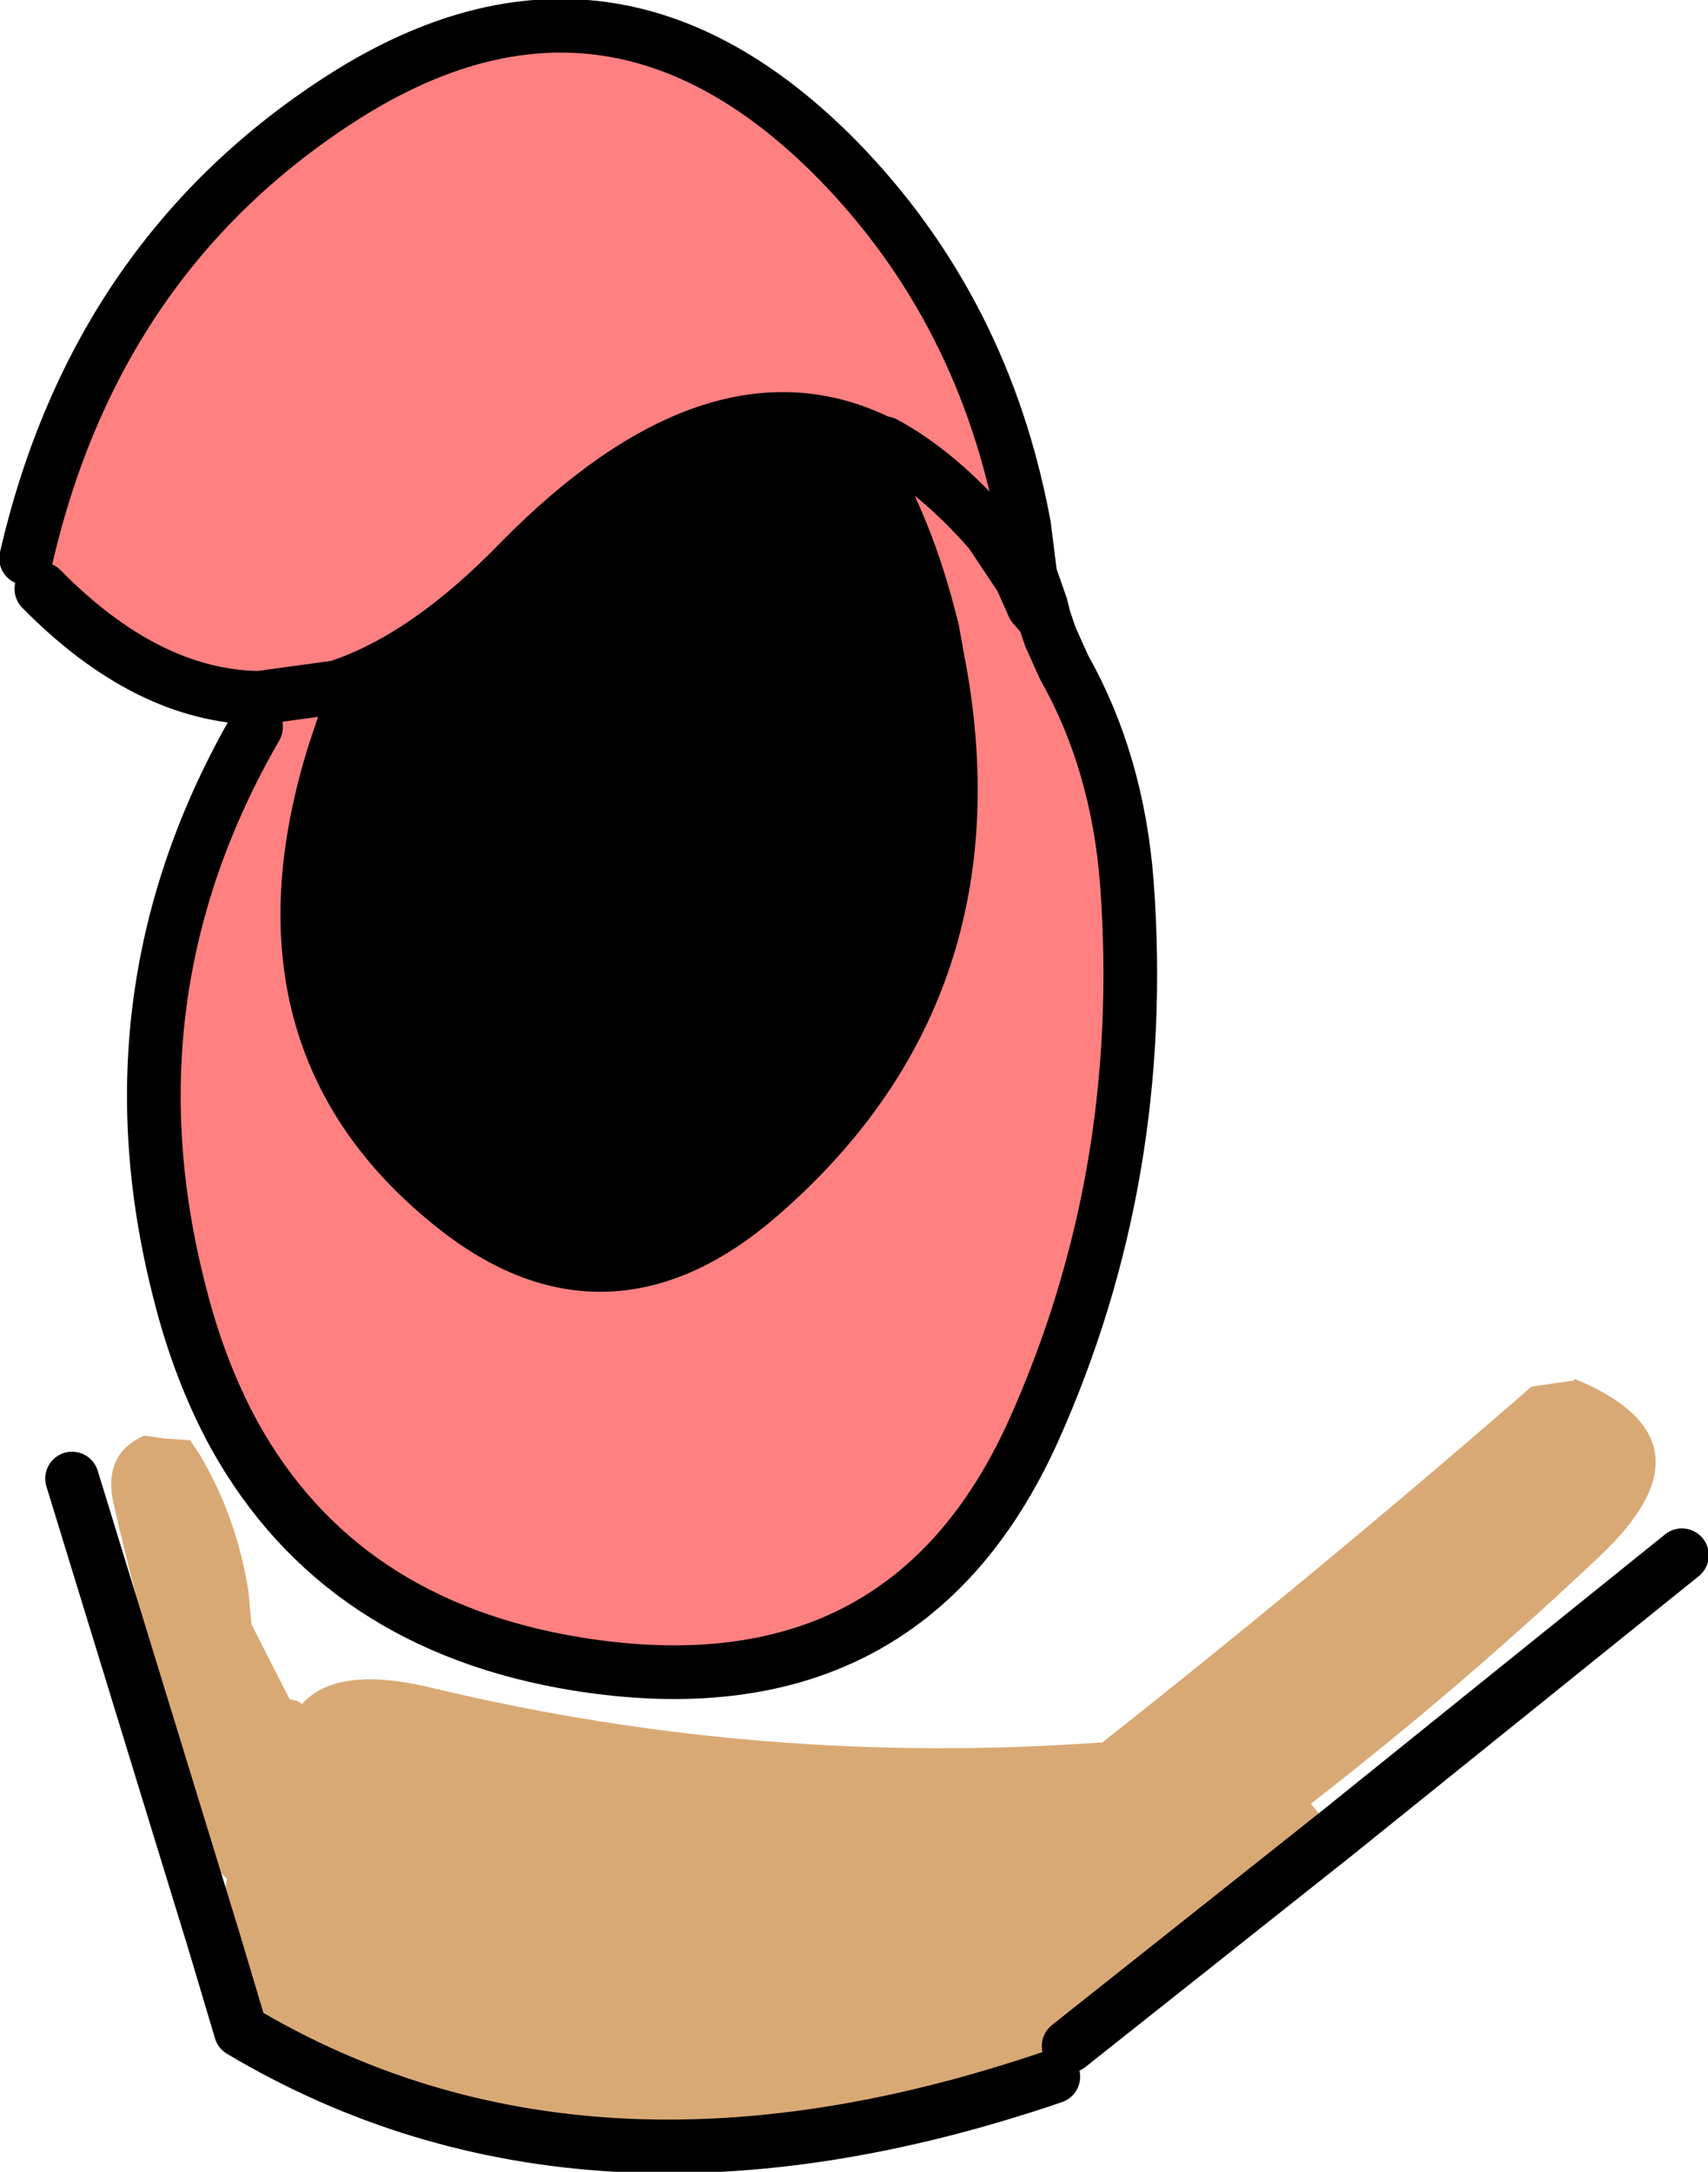
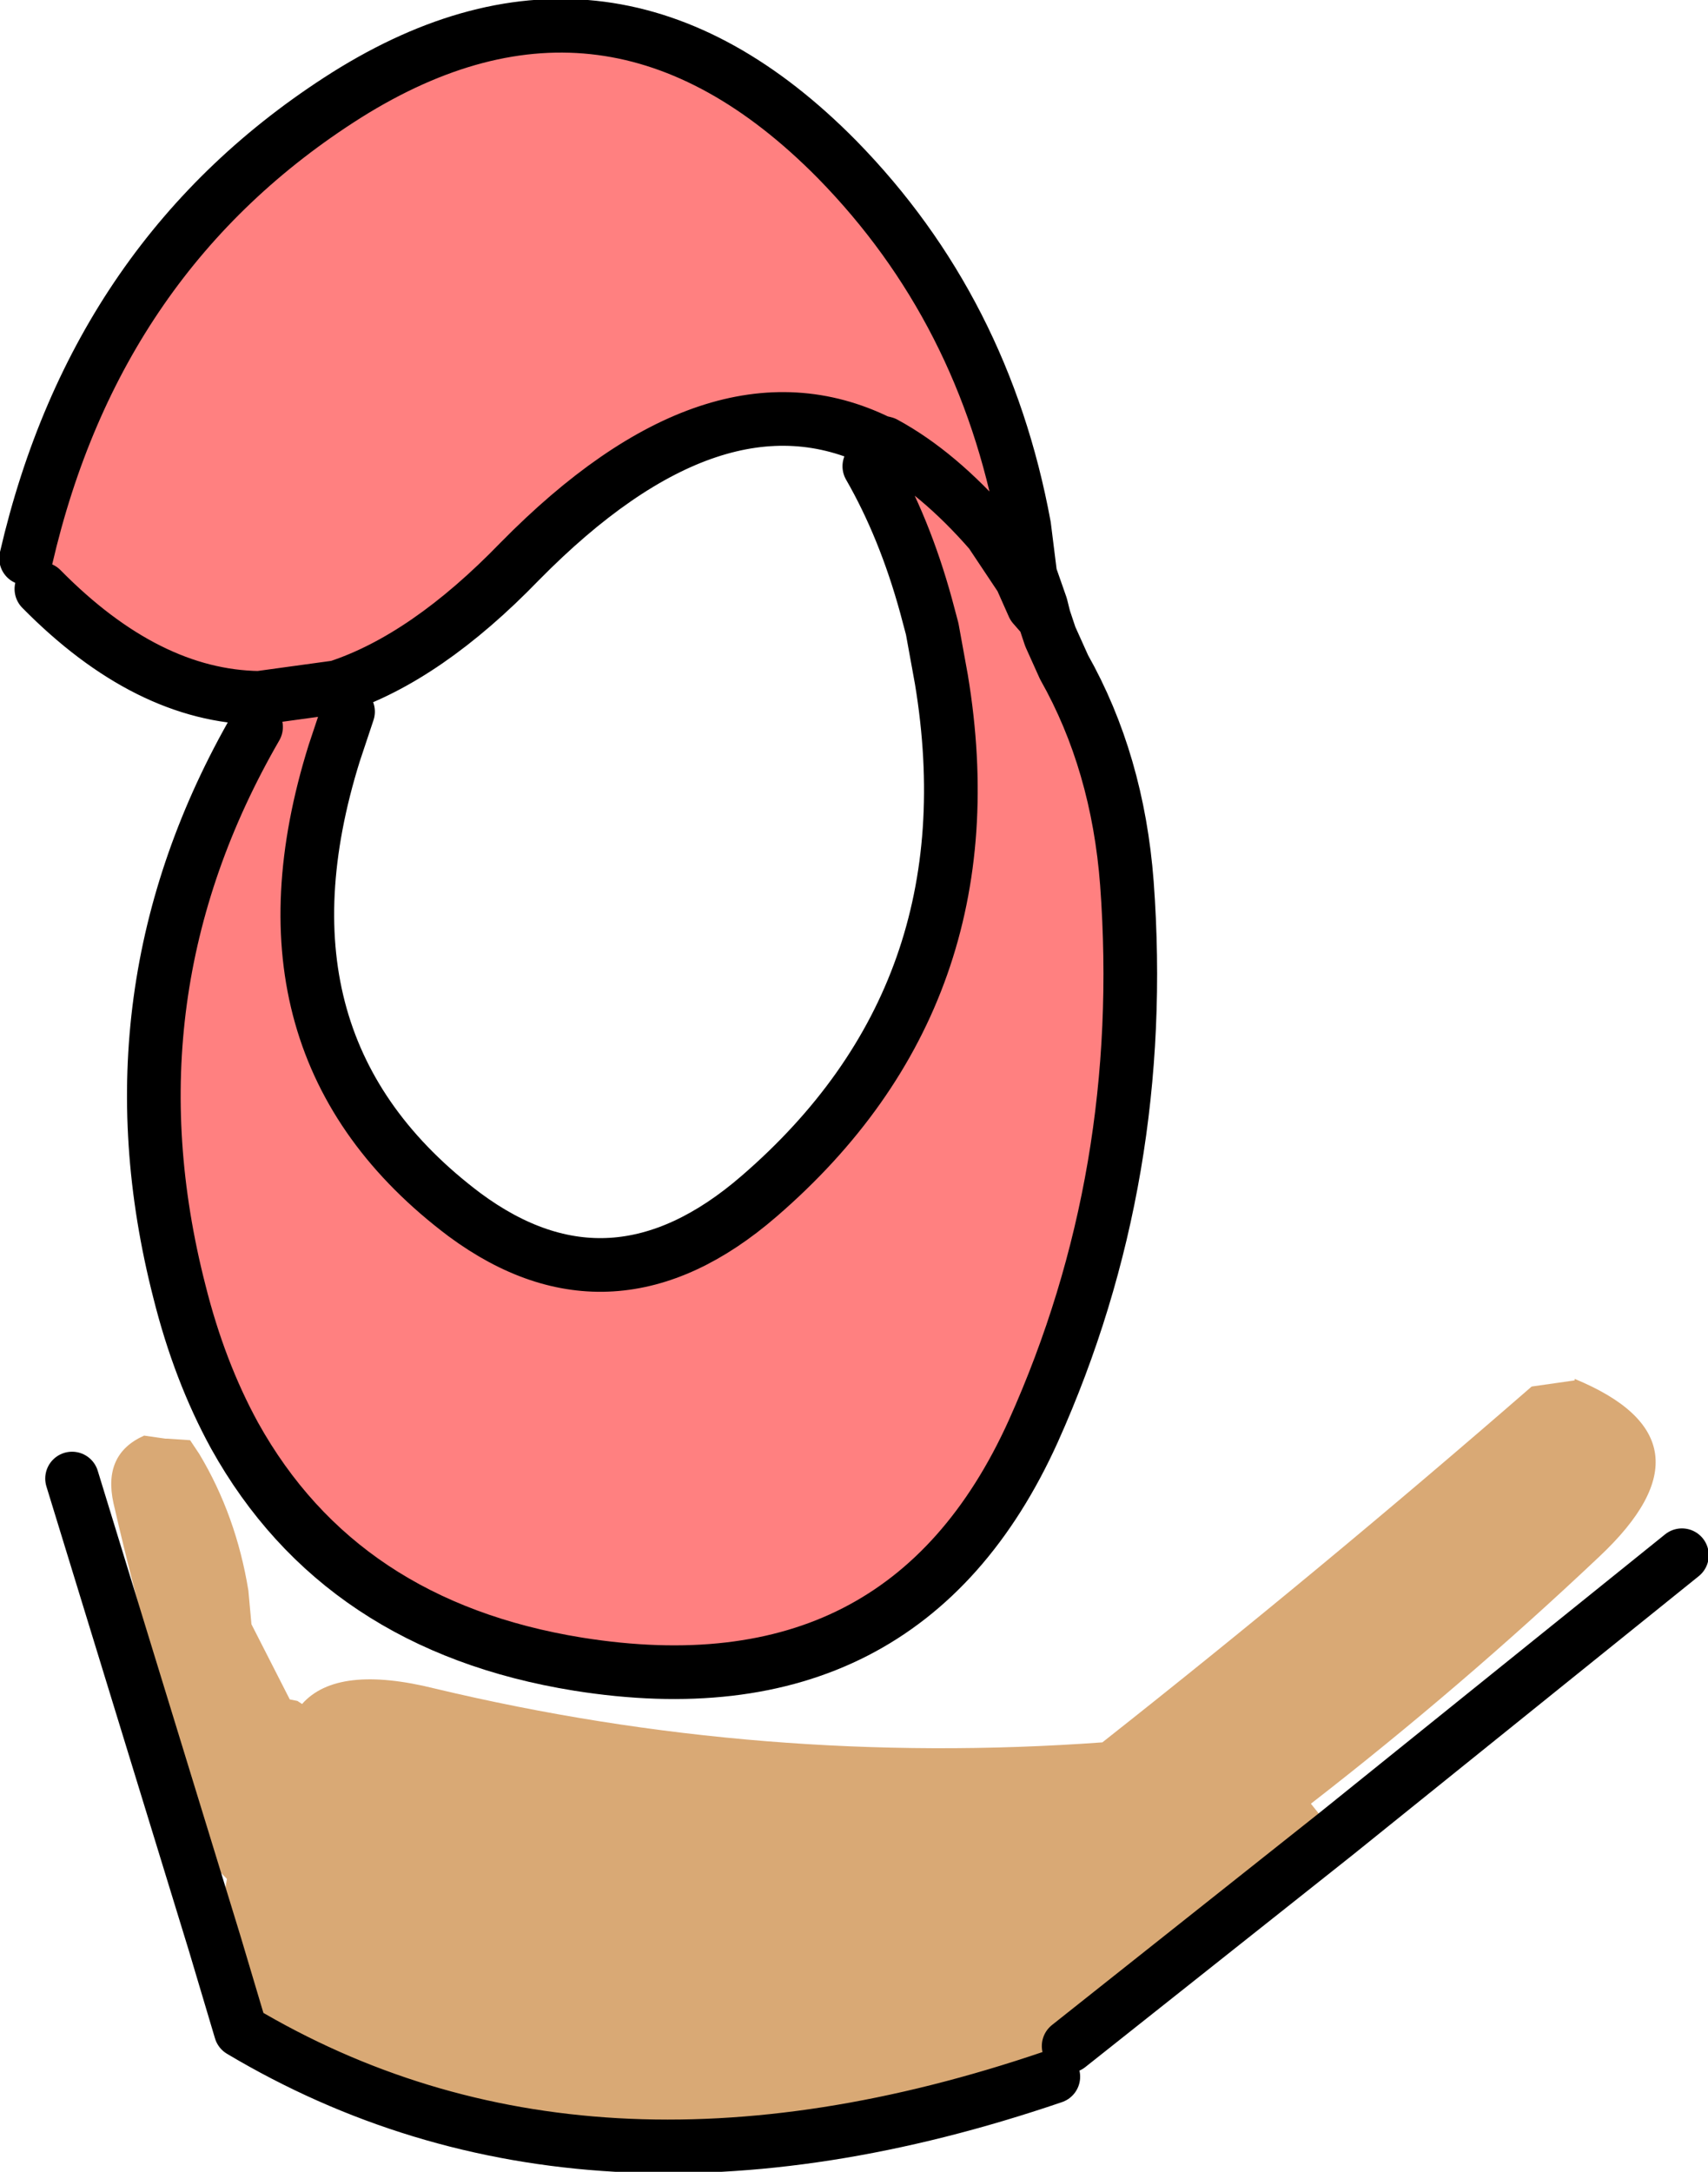
<svg xmlns="http://www.w3.org/2000/svg" height="70.8px" width="55.7px">
  <g transform="matrix(1.0, 0.0, 0.0, 1.0, 27.85, 35.4)">
    <path d="M5.45 -16.55 L4.45 -18.05 Q2.75 -20.0 1.0 -20.95 L0.8 -21.0 1.0 -20.95 Q2.75 -20.0 4.45 -18.05 L5.45 -16.55 5.85 -15.65 6.2 -15.25 6.4 -14.65 6.85 -13.65 Q8.6 -10.55 8.9 -6.6 9.6 2.9 5.85 11.25 1.65 20.55 -9.0 18.85 -16.75 17.6 -20.2 11.4 -21.35 9.3 -22.0 6.7 -24.5 -3.05 -19.5 -11.7 L-19.4 -12.65 Q-23.05 -12.7 -26.5 -16.2 L-27.0 -17.2 Q-24.7 -27.15 -16.55 -32.3 -7.95 -37.7 -0.55 -30.2 4.25 -25.3 5.55 -18.25 L5.75 -16.65 5.45 -16.55 M-16.85 -13.0 L-19.4 -12.65 -16.85 -13.0 -16.5 -12.2 -16.95 -10.85 Q-19.95 -1.25 -12.7 4.2 -7.9 7.75 -3.1 3.6 4.55 -3.0 2.85 -13.25 L2.55 -14.9 2.35 -15.65 Q1.65 -18.2 0.5 -20.2 L0.8 -21.0 Q-4.5 -23.6 -10.9 -17.1 -13.95 -13.95 -16.85 -13.0" fill="#ff8080" fill-rule="evenodd" stroke="none" />
-     <path d="M-16.85 -13.0 Q-13.95 -13.95 -10.9 -17.1 -4.5 -23.6 0.8 -21.0 L0.5 -20.2 Q1.65 -18.2 2.35 -15.65 L2.55 -14.9 2.85 -13.25 Q4.55 -3.0 -3.1 3.6 -7.9 7.75 -12.7 4.2 -19.95 -1.25 -16.95 -10.85 L-16.5 -12.2 -16.85 -13.0" fill="#000000" fill-rule="evenodd" stroke="none" />
    <path d="M-20.85 27.95 L-20.45 27.8 Q-20.65 26.95 -20.45 25.85 L-20.65 25.65 Q-22.75 19.7 -24.15 13.6 -24.5 12.0 -23.15 11.4 L-22.45 11.5 -22.4 11.5 -21.65 11.55 -21.35 12.0 Q-20.15 14.0 -19.75 16.45 L-19.65 17.55 -18.4 20.0 -18.15 20.05 -18.0 20.15 Q-16.85 18.85 -13.65 19.65 -2.95 22.2 8.1 21.4 15.2 15.8 22.1 9.8 L23.5 9.6 23.5 9.55 Q28.35 11.55 24.3 15.35 19.8 19.6 14.9 23.4 L15.7 24.4 7.0 31.3 6.5 32.3 Q-8.75 37.5 -20.0 30.8 L-20.85 27.95" fill="#d9a975" fill-rule="evenodd" stroke="none" />
    <path d="M0.8 -21.0 L1.0 -20.95 Q2.75 -20.0 4.45 -18.05 L5.45 -16.55 5.85 -15.65 6.2 -15.25 6.4 -14.65 6.85 -13.65 Q8.6 -10.55 8.9 -6.6 9.6 2.9 5.85 11.25 1.65 20.55 -9.0 18.85 -16.75 17.6 -20.2 11.4 -21.35 9.3 -22.0 6.7 -24.5 -3.05 -19.5 -11.7 M5.75 -16.65 L5.55 -18.25 Q4.25 -25.3 -0.55 -30.2 -7.95 -37.7 -16.55 -32.3 -24.7 -27.15 -27.0 -17.2 M-26.5 -16.2 Q-23.05 -12.7 -19.4 -12.65 L-16.85 -13.0 Q-13.95 -13.95 -10.9 -17.1 -4.5 -23.6 0.8 -21.0 M0.5 -20.2 Q1.65 -18.2 2.35 -15.65 L2.55 -14.9 2.85 -13.25 Q4.55 -3.0 -3.1 3.6 -7.9 7.75 -12.7 4.2 -19.95 -1.25 -16.95 -10.85 L-16.5 -12.2 M6.2 -15.25 L6.1 -15.65 5.75 -16.65 5.85 -15.65 M15.7 24.4 L27.0 15.3 M7.0 31.3 L15.7 24.4 M-25.5 12.8 L-20.85 27.95 -20.0 30.8 Q-8.75 37.5 6.5 32.3" fill="none" stroke="#000000" stroke-linecap="round" stroke-linejoin="round" stroke-width="1.75" />
  </g>
</svg>